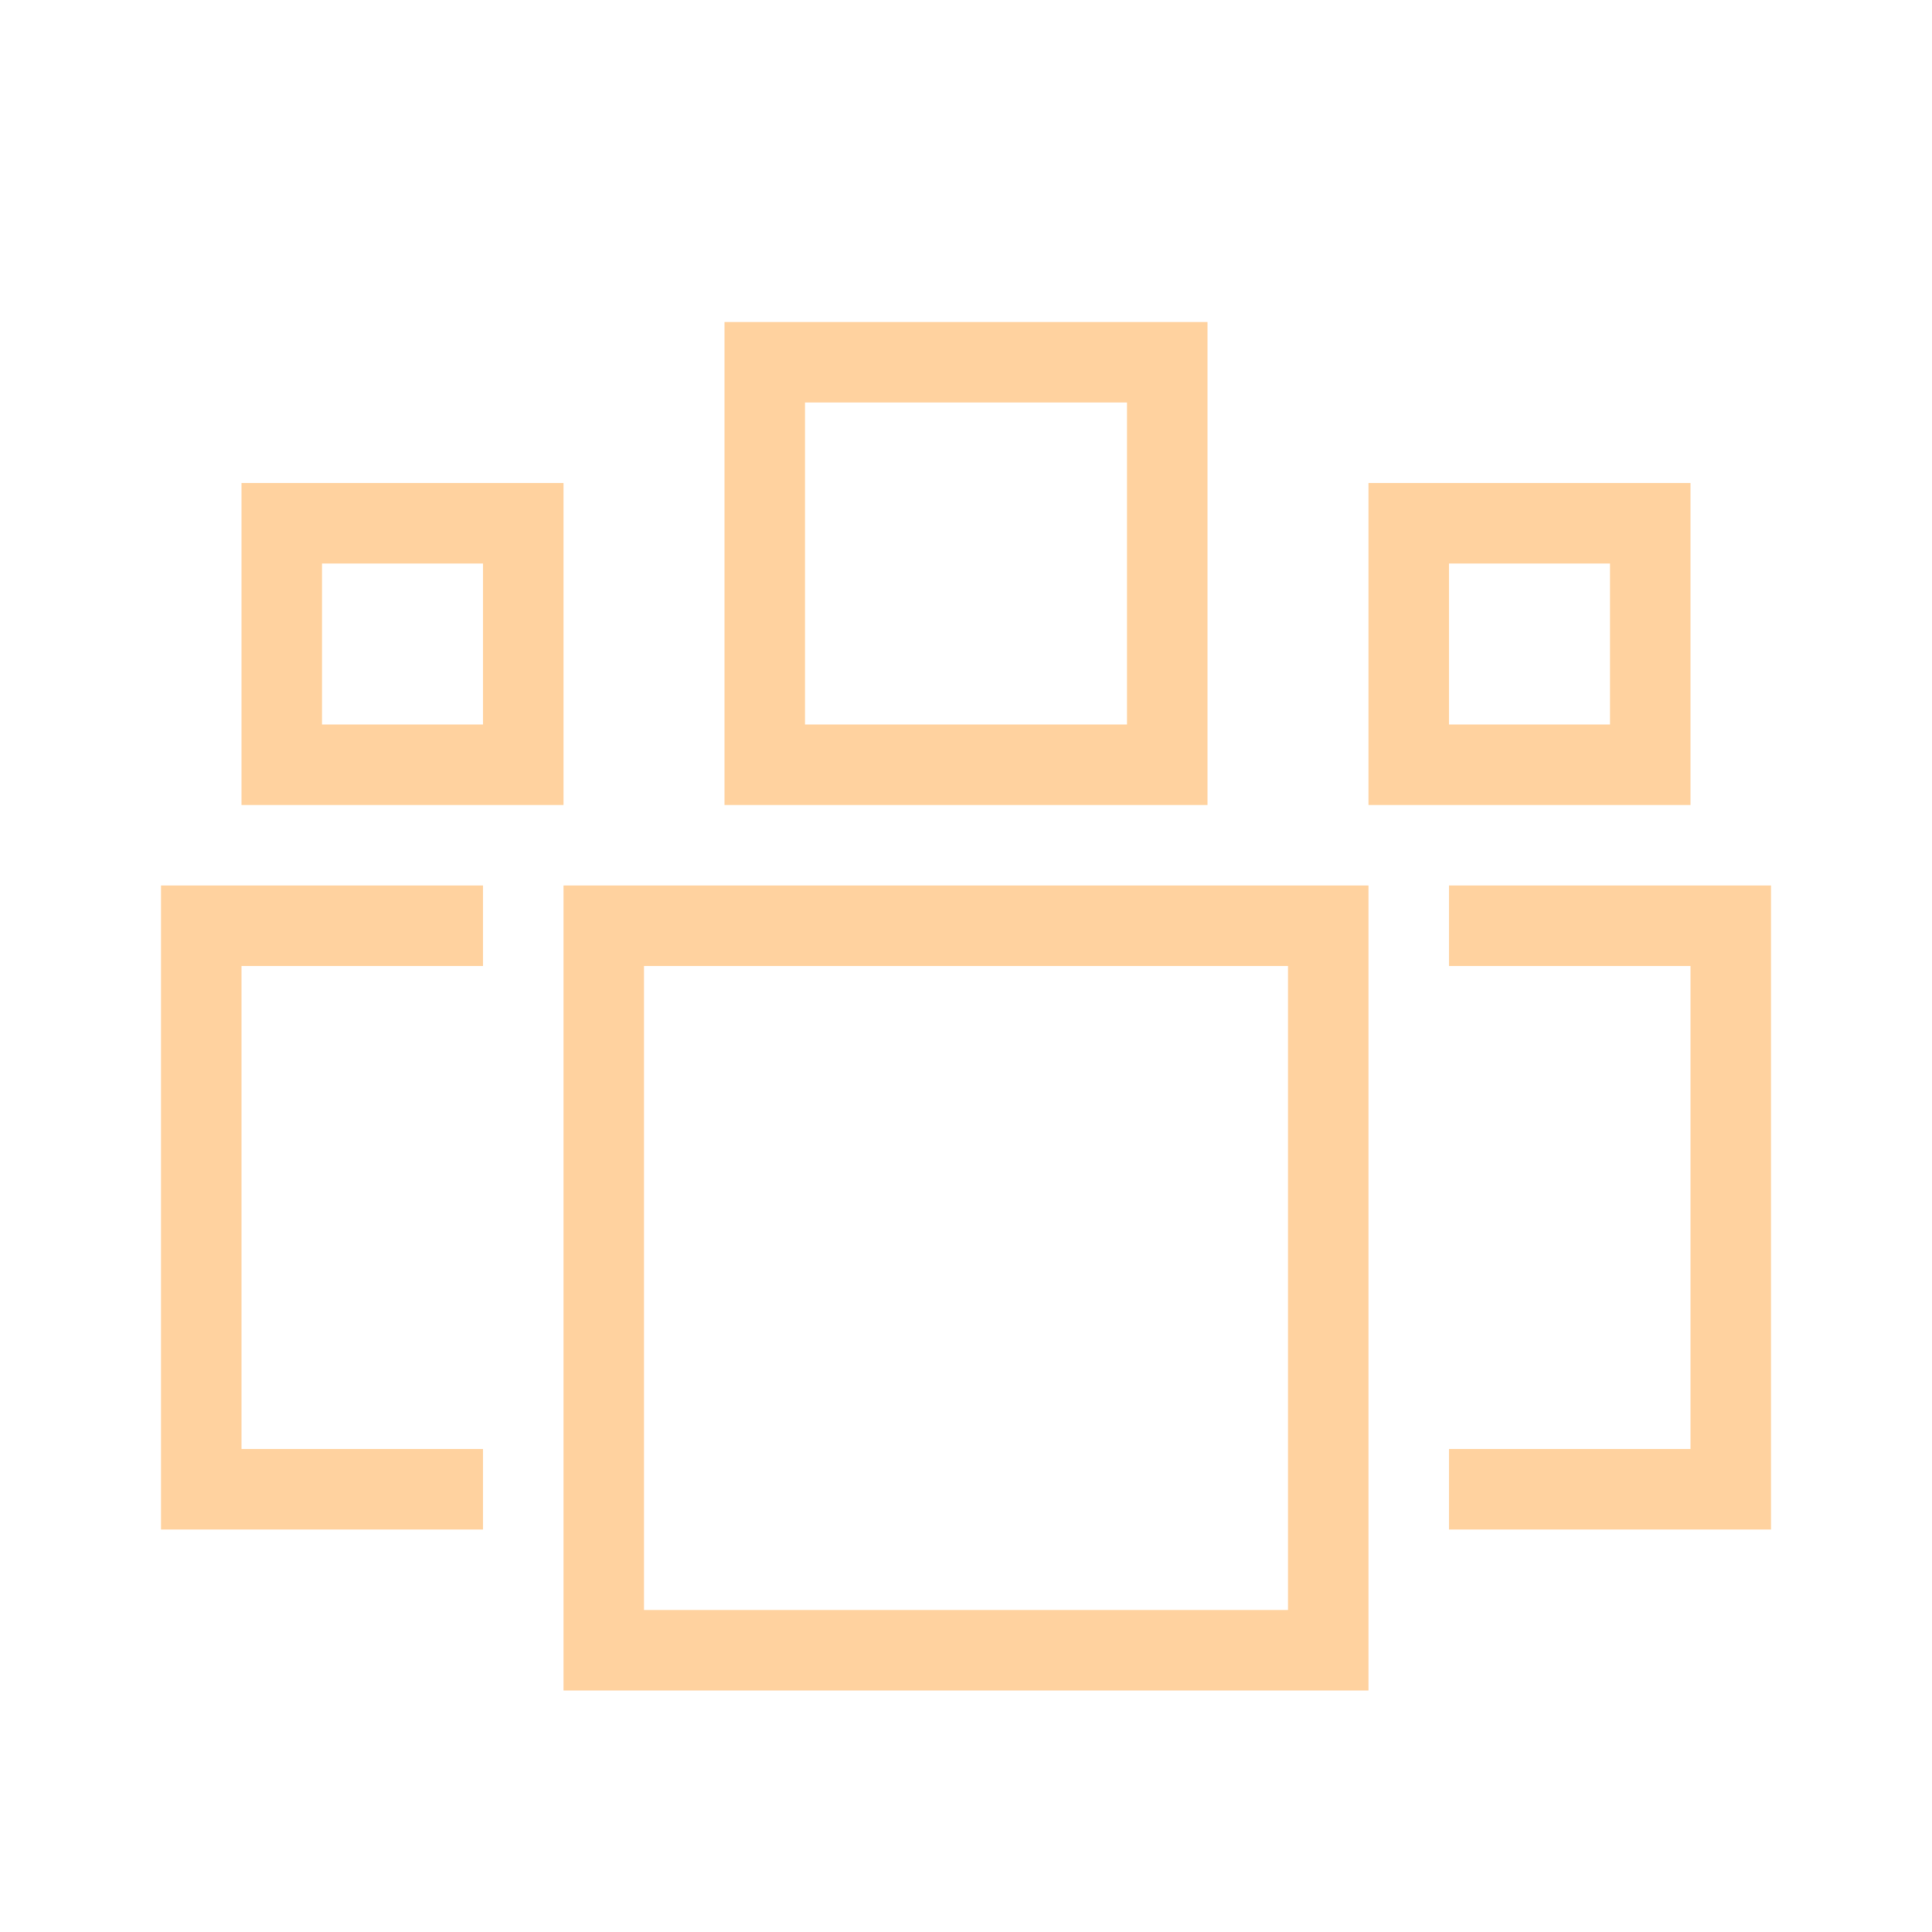
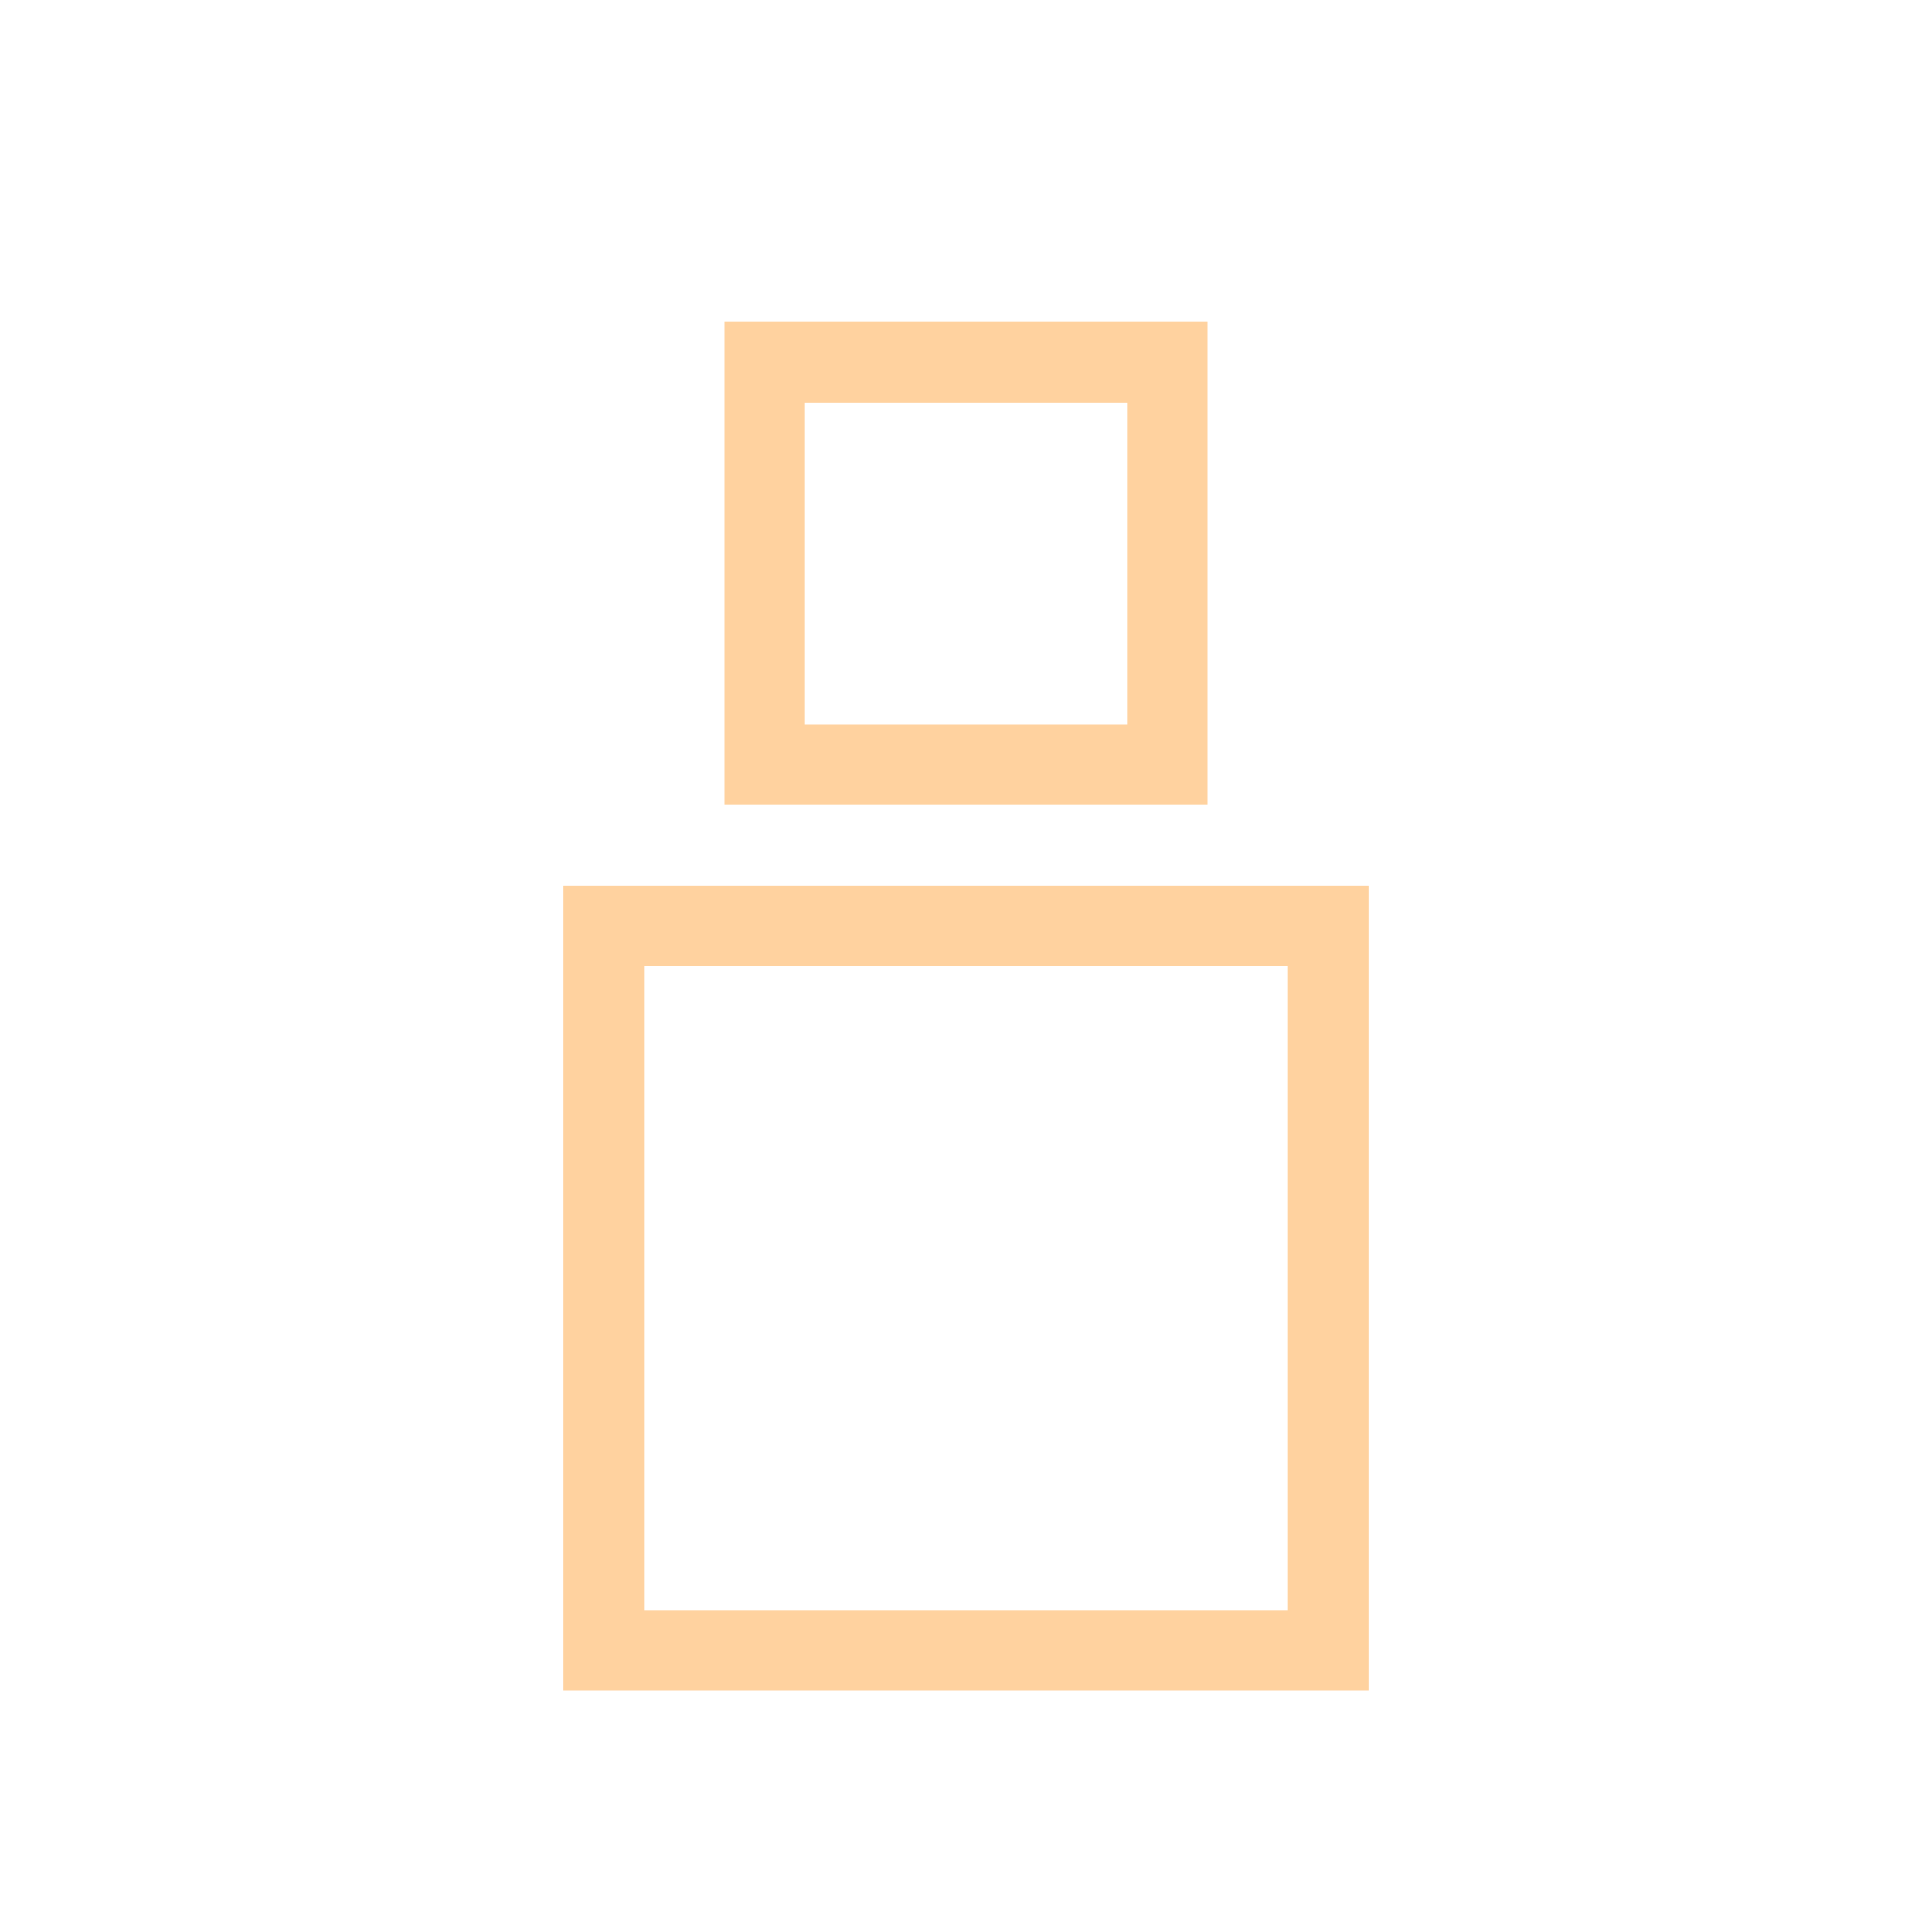
<svg xmlns="http://www.w3.org/2000/svg" width="24" height="24" viewBox="0 0 24 24" fill="none">
  <path d="M15 4V10H9V4H15ZM10 9H14V5H10V9Z" fill="#FFD29F" />
-   <path d="M21 6V10H17V6H21ZM18 9H20V7H18V9Z" fill="#FFD29F" />
-   <path d="M7 6V10H3V6H7ZM4 9H6V7H4V9Z" fill="#FFD29F" />
-   <path d="M17 11V21H7V11H17ZM8 20H16V12H8V20Z" fill="#FFD29F" />
-   <path d="M6 11V12H3V18H6V19H2V11H6Z" fill="#FFD29F" />
-   <path d="M18 11V12H21V18H18V19H22V11H18Z" fill="#FFD29F" />
+   <path d="M17 11V21H7V11H17ZM8 20H16V12H8V20" fill="#FFD29F" />
</svg>